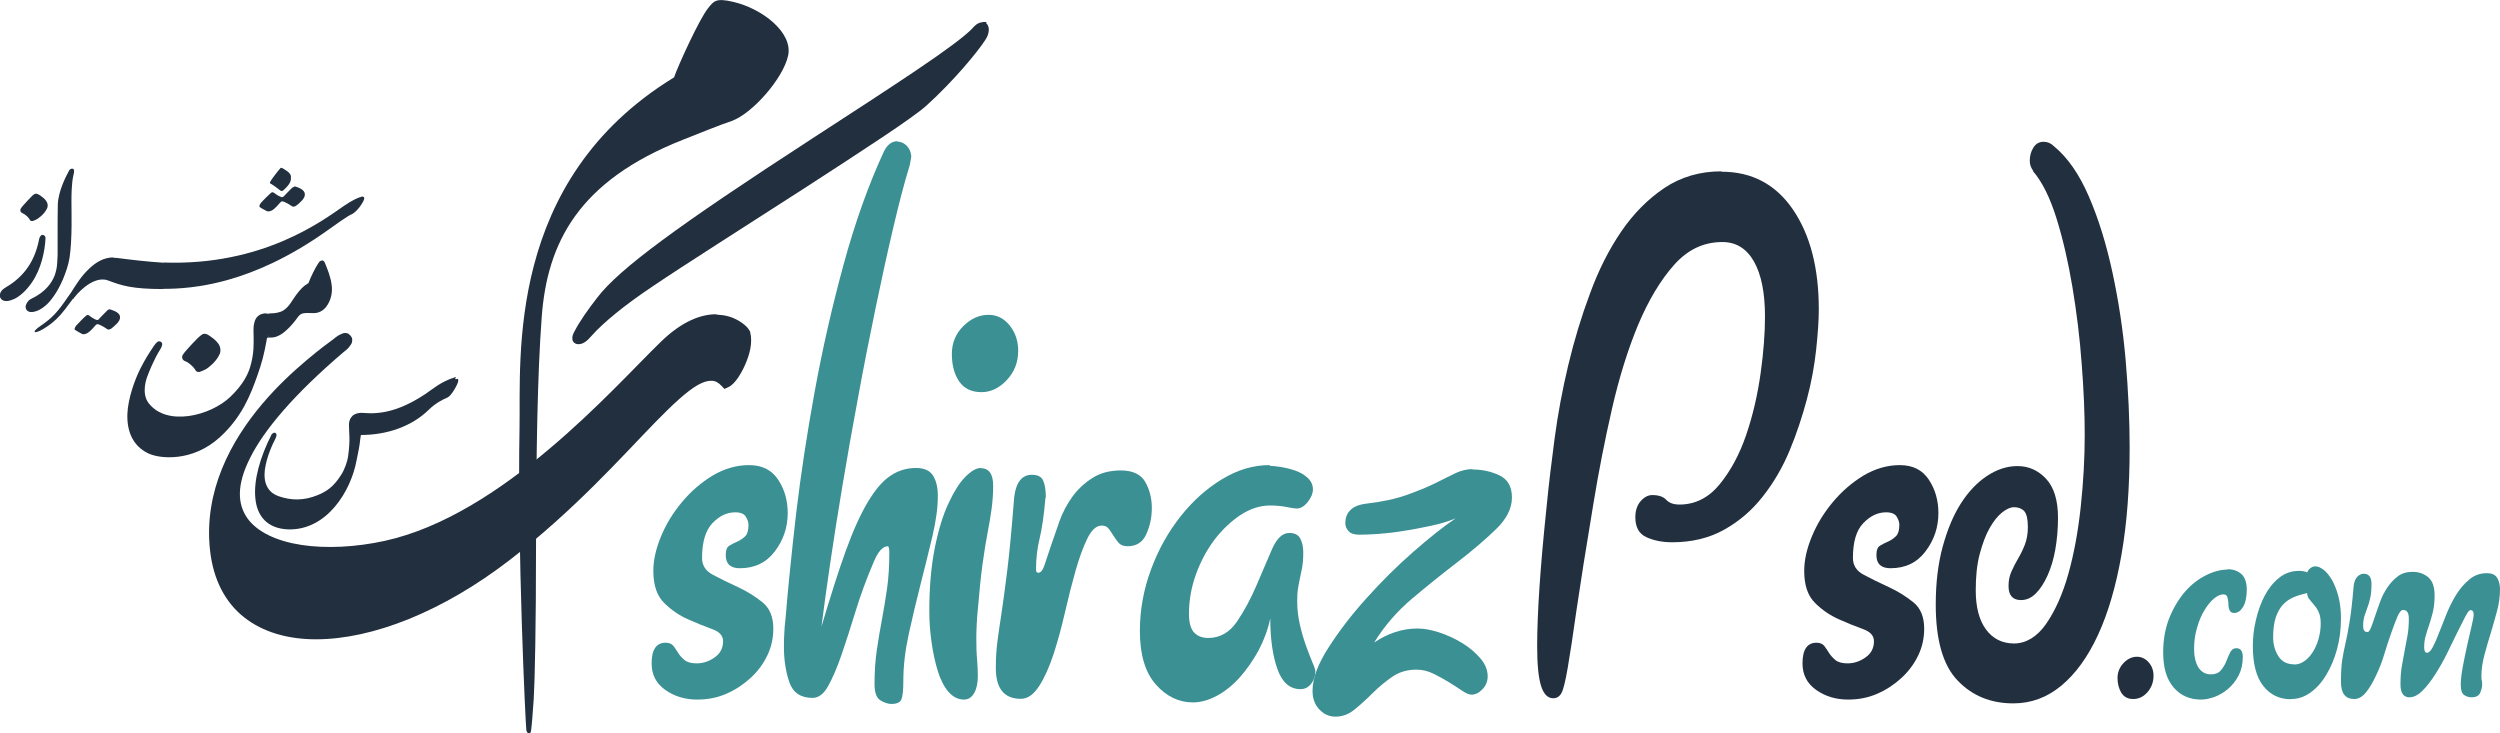
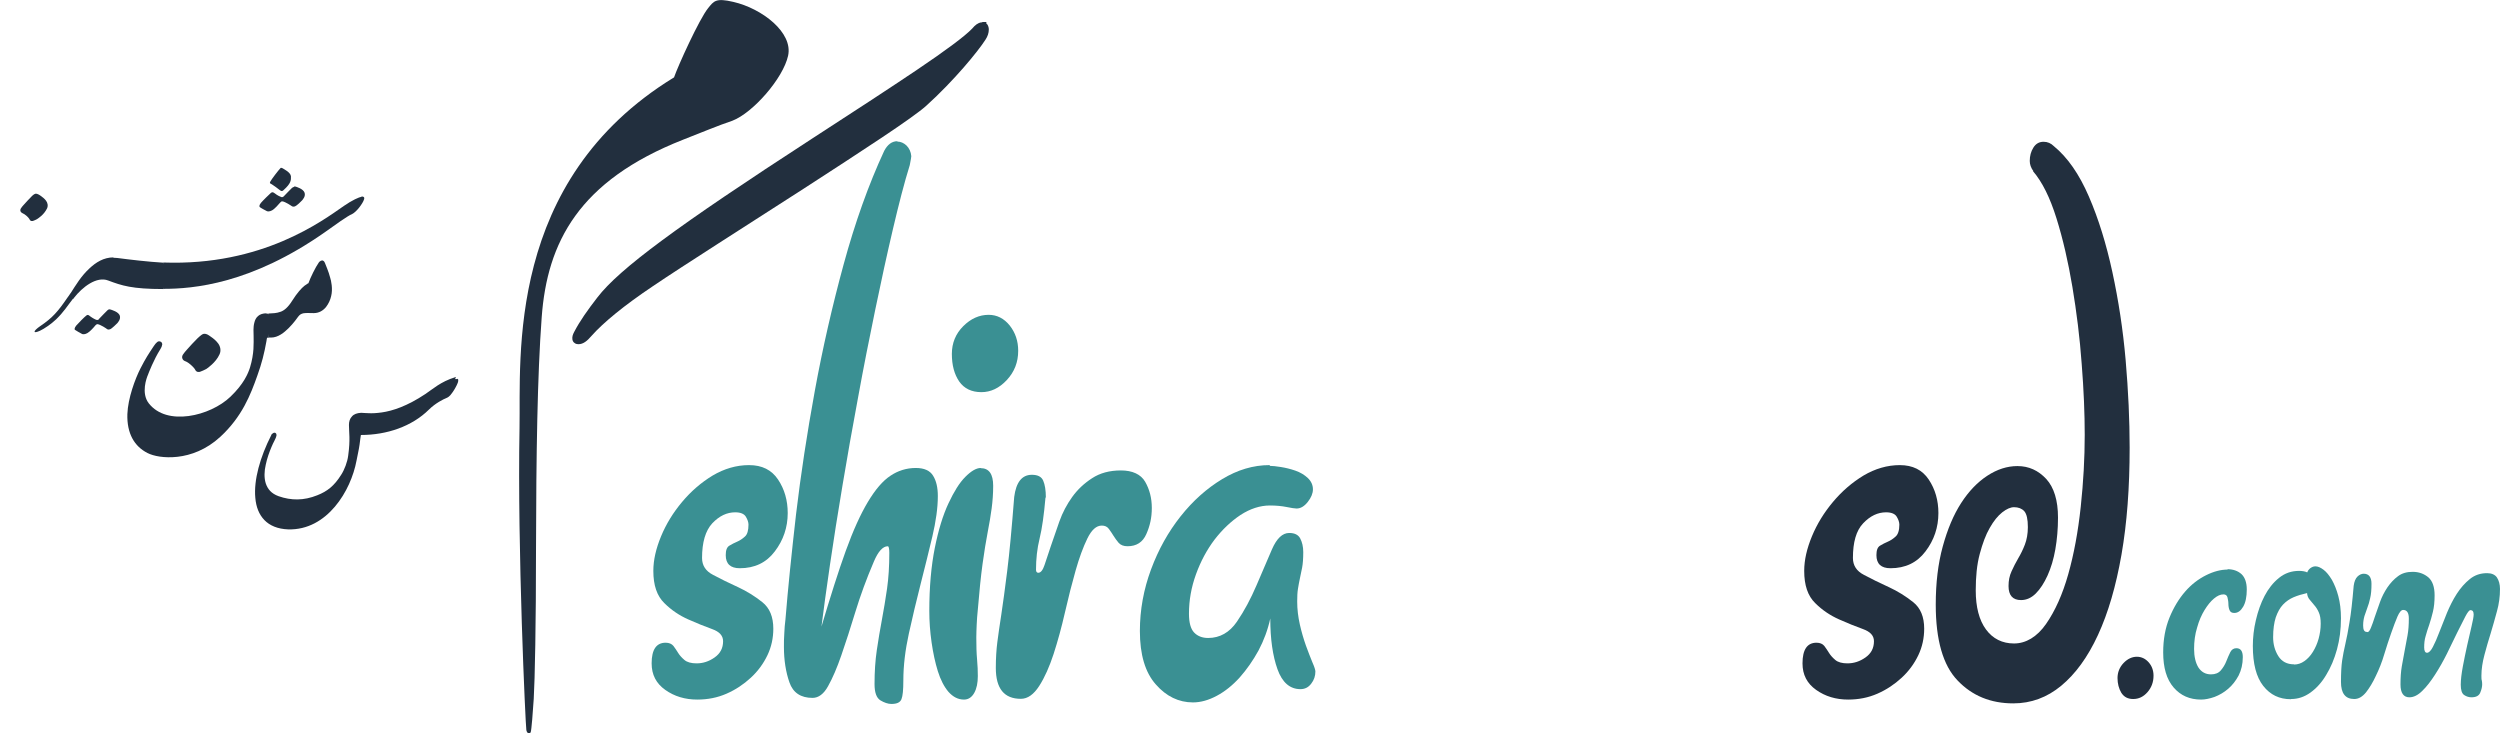
<svg xmlns="http://www.w3.org/2000/svg" id="Layer_2" data-name="Layer 2" viewBox="0 0 131.9 38.68">
  <defs>
    <style>
      .cls-1, .cls-2 {
        fill: #222f3e;
      }

      .cls-2 {
        fill-rule: evenodd;
      }

      .cls-3 {
        fill: #3a9093;
      }
    </style>
  </defs>
  <path class="cls-2" d="M35.56,4.09c.2-.59,1.33-3.08,1.8-3.66.3-.37.4-.55,1.33-.33,1.52.35,3.16,1.62,2.89,2.84-.26,1.19-1.85,3.01-2.94,3.43-.8.27-1.52.58-2.6,1-5.51,2.17-7.17,5.42-7.46,9.37-.23,3.09-.29,7.26-.3,12.26,0,3.85-.06,6.9-.12,7.87-.04.64-.12,1.67-.16,1.76-.04.09-.19.1-.23-.11-.04-.21-.48-9.58-.36-15.93.07-3.71-.75-13.05,8.14-18.5Z" />
-   <path class="cls-2" d="M37.79,16.58h0c-.78,0-1.78.34-2.92,1.45-1.28,1.24-3.36,3.53-5.92,5.68-2.56,2.16-5.58,4.16-8.67,4.83-1.51.33-3.08.41-4.38.21-1.31-.2-2.34-.69-2.85-1.41-.51-.73-.59-1.73.15-3.19.73-1.46,2.29-3.33,4.97-5.61l-.02.02c.12-.09.22-.18.29-.28.07-.1.16-.17.14-.4-.01-.11-.15-.27-.27-.3-.12-.03-.2,0-.27.03-.14.05-.28.14-.47.3-.16.12-.71.51-1.4,1.1-.69.58-1.54,1.36-2.35,2.32-1.62,1.92-3.08,4.57-2.74,7.69.17,1.57.81,2.77,1.8,3.55s2.3,1.16,3.79,1.16c2.98,0,6.69-1.46,10.23-4.19,3.41-2.63,5.87-5.41,7.68-7.27.91-.93,1.66-1.63,2.24-1.96.29-.16.53-.23.72-.22.19,0,.35.08.53.27l.15.16.2-.09c.21-.1.34-.26.49-.46.14-.2.28-.45.4-.72.24-.54.41-1.17.27-1.72v-.03s-.02-.03-.02-.03c-.09-.17-.22-.3-.45-.46-.23-.16-.56-.32-.97-.38-.1-.01-.21-.02-.32-.03Z" />
  <path class="cls-2" d="M51.82,1.18s-.04,0-.05,0c-.18.03-.32.14-.48.33h0c-.38.4-1.42,1.17-2.89,2.16-1.47.99-3.37,2.23-5.55,3.64-7.12,4.62-10.18,6.88-11.33,8.38-.52.67-.93,1.25-1.23,1.83-.07.13-.11.25-.09.39.01.07.05.15.12.19.06.05.14.06.2.06.25,0,.46-.17.69-.44.63-.71,1.73-1.61,3.22-2.61,1.64-1.11,4.94-3.2,7.98-5.16,1.52-.98,2.97-1.93,4.13-2.7,1.15-.77,1.99-1.36,2.34-1.68,1.46-1.32,2.72-2.86,3.11-3.47.12-.18.18-.36.18-.54,0-.09-.02-.17-.07-.26-.02-.02-.04-.04-.06-.06v-.08h-.21Z" />
  <path class="cls-2" d="M24.02,19.9c-.78.24-1.2.64-1.58.89-.96.64-1.73.89-2.3.97-.28.04-.51.05-.69.04-.18,0-.3-.02-.39-.02h0s0,0-.02,0h.01s0,0,0,0c-.01,0-.01,0,0,0h0c-.21.01-.38.07-.48.19-.11.11-.16.27-.16.45,0,.39.08.76-.04,1.62-.04.33-.2.75-.37,1.01-.37.59-.73.87-1.26,1.08-.72.29-1.38.28-2.04.05-.39-.14-.58-.38-.68-.68-.09-.29-.08-.64,0-.98.07-.34.19-.67.3-.93.05-.13.11-.24.15-.32.04-.08.07-.14.08-.17.03-.09.05-.13.03-.19,0-.03-.04-.07-.07-.08-.04,0-.06,0-.08.01-.04.02-.06.04-.08.06-.02.02-.04.04-.04.04h0s0,.02,0,.02c-.59,1.16-.93,2.37-.84,3.31.04.47.19.87.48,1.17.28.29.7.47,1.25.49,1.03.03,1.86-.48,2.47-1.2.61-.72.99-1.63,1.14-2.43.05-.28.12-.55.16-.84h0c.02-.21.07-.5.07-.51t0,0c1.37,0,2.69-.45,3.59-1.34.34-.34.79-.56.9-.6.13-.05.19-.12.23-.16.06-.07.18-.23.27-.4.05-.09.09-.17.12-.25.03-.08.04-.16,0-.24v.04s-.15,0-.15,0l.06-.08Z" />
  <path class="cls-2" d="M16.98,13.75s-.05,0-.07.02c-.04.02-.07.05-.09.08-.17.24-.45.81-.55,1.1,0,0-.01,0-.02,0-.05.03-.11.07-.19.13-.16.13-.38.37-.64.78-.23.37-.44.53-.62.59-.22.08-.41.08-.62.09v1.27h.12c.37,0,.69-.26.94-.51.25-.25.44-.52.49-.59.09-.12.16-.15.27-.18.12-.02.29-.02.55-.01.29,0,.5-.14.65-.32.14-.18.23-.39.27-.57.1-.38,0-.83-.05-.98-.08-.32-.25-.7-.27-.76-.02-.04-.03-.1-.11-.14-.02-.01-.05-.01-.07-.01Z" />
  <path class="cls-2" d="M14.06,16.53c-.18,0-.34.05-.44.14-.11.09-.17.22-.2.35-.07.25-.04.53-.04.7,0,.39.04.91-.19,1.67-.1.31-.32.86-1.03,1.54-.53.51-1.38.91-2.21,1.02-.83.11-1.62-.06-2.1-.67-.42-.54-.11-1.35-.05-1.49.05-.13.31-.81.65-1.35.04-.06.07-.13.09-.18,0-.03.01-.06.02-.08,0-.03,0-.06-.03-.11-.03-.04-.1-.07-.15-.06-.05,0-.07.03-.1.05-.05.04-.1.1-.16.19-.28.42-.44.66-.71,1.19-.28.55-.66,1.57-.69,2.41-.03,1.02.37,1.7,1.06,2.05.31.16.89.28,1.59.2.7-.08,1.51-.37,2.25-1.05,1.15-1.06,1.6-2.22,1.96-3.24.23-.64.36-1.15.48-1.82,0-.05.02-.11.03-.17h.09c.02-.06.04-1.24,0-1.27h-.12ZM10.79,17.61h0c-.07,0-.12.03-.16.06-.06.04-.12.1-.21.18-.09.09-.19.19-.29.3-.1.11-.2.22-.28.31-.08.09-.13.15-.17.21-.06.07-.09.16-.06.24.03.09.1.13.16.15.19.07.42.3.49.4.02.02.02.05.06.1.02.02.05.05.09.06.04.01.08,0,.12,0,.09-.03.25-.1.34-.15.05-.03.16-.11.3-.24.14-.13.3-.31.4-.53.1-.21.04-.43-.07-.58-.11-.15-.26-.27-.38-.35-.15-.11-.23-.16-.35-.16Z" />
-   <path class="cls-2" d="M3.78,8.9h0s-.04.01-.06.02c-.02.01-.03.02-.04.03-.02.03-.04.05-.05.08h0c-.12.22-.56,1.04-.58,1.77-.01.35-.01,1.01-.01,1.61,0,.3,0,.59,0,.81,0,.22,0,.39-.01.42-.01.08,0,.18-.02.33-.01.15-.05.34-.12.55-.16.41-.49.89-1.25,1.25-.09.04-.17.12-.23.23-.03.05-.05.11-.06.17,0,.06.01.13.06.19.09.11.25.13.42.08.18-.04.38-.15.6-.34.28-.25.62-.73.89-1.36.14-.34.28-.72.35-1.14.15-.99.1-2.52.1-2.93,0-.34,0-1.01.11-1.45.02-.08.03-.14.03-.19,0-.02,0-.05-.01-.07-.01-.03-.04-.06-.08-.06,0,0-.02,0-.03,0Z" />
-   <path class="cls-2" d="M2.25,12.39h0s-.01,0-.02,0c-.05.01-.09.05-.11.09-.03.04-.05.09-.06.16-.27,1.38-1.01,2.09-1.8,2.55-.15.09-.23.2-.26.32-.03.12.01.24.11.31.14.1.37.08.65-.05.28-.14.61-.41.93-.88.48-.7.68-1.64.71-2.3,0-.05,0-.09-.03-.13-.02-.04-.07-.06-.12-.06Z" />
  <path class="cls-2" d="M1.92,10.21s-.09.02-.12.04c-.05.03-.09.07-.15.13-.06.06-.14.14-.21.22-.07.08-.14.16-.2.22-.06.06-.09.11-.12.15-.04.05-.06.11-.04.17.02.06.07.09.11.11.13.05.3.21.35.29.01.02.02.04.04.07.01.02.04.04.07.05.03,0,.06,0,.08,0,.06-.02.18-.07.24-.11.03-.02.12-.08.22-.17.1-.09.21-.22.29-.38.07-.15.03-.3-.05-.41-.08-.11-.19-.19-.27-.25-.08-.06-.14-.09-.2-.11-.02,0-.03,0-.05,0Z" />
  <path class="cls-2" d="M19.08,10.38c-.13.02-.5.18-.93.48-1.14.79-4.31,3.18-9.53,2.99v1.39c1.57,0,4.63-.25,8.55-3.01.52-.37,1.14-.82,1.41-.94.22-.1.57-.56.63-.78.04-.13-.07-.15-.14-.14Z" />
  <path class="cls-2" d="M5.99,13.58c-.52,0-.93.26-1.28.59-.43.4-.69.84-1.01,1.34l.16.26s.03-.03.04-.05c.44-.57,1.2-1.16,1.81-.92.72.27,1.25.45,2.91.45.09-.05.11-1.32,0-1.39-.83-.05-1.75-.16-2.44-.25-.07,0-.13-.01-.2-.01Z" />
  <path class="cls-2" d="M3.86,15.76c.03-.08-.04-.29-.16-.26-.04.07-.09.13-.14.2-.49.72-.79,1.07-1.43,1.5-.42.29-.39.42-.02.25.22-.1.6-.36.85-.6.42-.41.57-.68.9-1.1Z" />
  <path class="cls-2" d="M14.84,8.85s-.03,0-.05.03c-.09.09-.47.58-.54.72-.02.04,0,.07.01.08.02.01.07.04.09.05.01,0,.36.25.44.32.08.06.13.02.18-.03.38-.34.39-.51.38-.72-.02-.21-.38-.38-.42-.41-.03-.02-.05-.03-.08-.03ZM15.51,9.86s-.08.03-.1.05c-.04.03-.36.37-.45.46-.04.03-.07.04-.11.03-.04-.01-.22-.09-.34-.19-.12-.09-.15-.08-.22-.03-.07.06-.42.4-.52.52-.1.12-.09.19-.07.22.03.04.34.2.38.22.04.02.14.03.27-.04.15-.08.35-.32.43-.41.08-.1.14-.07.26-.02.11.05.21.11.3.17s.11.08.22.05c.09-.03.34-.27.38-.32.04-.05.19-.21.13-.4-.07-.21-.43-.31-.49-.33-.02,0-.04,0-.06,0Z" />
  <path class="cls-2" d="M5.22,16.83c.09-.09.41-.43.45-.46.04-.03.07-.07.16-.04.06.02.42.12.49.32.06.19-.09.35-.13.4-.04.04-.29.29-.38.32-.11.04-.14.01-.22-.05-.09-.06-.19-.12-.3-.17-.12-.05-.17-.08-.26.02-.07.09-.28.33-.43.41-.13.07-.23.06-.27.04-.04-.02-.35-.19-.38-.22-.02-.03-.03-.09.07-.22.1-.12.45-.47.52-.52.07-.06.11-.07.22.03.12.09.29.18.34.19.04.01.08,0,.11-.03Z" />
  <path class="cls-3" d="M39.53,24.54c.67,0,1.18.25,1.52.76.34.51.51,1.1.51,1.77,0,.75-.23,1.43-.68,2.02-.45.6-1.07.89-1.85.89-.49,0-.74-.23-.74-.69,0-.26.06-.42.19-.5.13-.08.27-.15.41-.21.14-.06.28-.15.41-.27.13-.11.19-.33.19-.63,0-.13-.05-.27-.14-.42s-.28-.23-.56-.23c-.44,0-.84.19-1.21.58-.36.39-.54,1-.54,1.83,0,.39.19.69.58.89.39.21.82.42,1.3.64.48.22.91.49,1.3.8.39.31.58.78.58,1.4,0,.49-.1.96-.31,1.4-.21.44-.5.84-.88,1.19-.38.35-.8.63-1.28.84-.48.21-.99.31-1.54.31-.65,0-1.21-.17-1.69-.51-.48-.34-.72-.8-.72-1.4,0-.73.25-1.09.74-1.09.18,0,.32.06.41.17.09.12.17.24.25.37.08.13.19.25.33.37.14.12.36.18.64.18.34,0,.65-.1.95-.31.3-.21.45-.49.45-.86,0-.29-.19-.5-.58-.64-.39-.14-.81-.31-1.26-.51-.45-.2-.88-.48-1.26-.86-.39-.38-.58-.94-.58-1.7,0-.57.14-1.18.41-1.83.27-.65.64-1.25,1.11-1.81.47-.56,1-1.02,1.61-1.39.61-.36,1.25-.55,1.92-.55Z" />
  <path class="cls-3" d="M47.34,7.47c.18,0,.34.07.49.21.14.14.23.33.25.56,0,.05-.03.21-.08.47-.29.93-.58,2.06-.89,3.38-.31,1.32-.62,2.74-.93,4.24-.31,1.5-.62,3.05-.91,4.65-.3,1.59-.57,3.14-.82,4.63-.25,1.49-.47,2.88-.66,4.18-.19,1.3-.34,2.39-.45,3.27.47-1.58.89-2.91,1.28-3.99.39-1.08.78-1.94,1.17-2.59.39-.65.78-1.11,1.19-1.38.4-.27.85-.41,1.34-.41.44,0,.75.14.91.41.17.27.25.63.25,1.07,0,.62-.1,1.33-.29,2.14s-.4,1.64-.62,2.51c-.22.87-.43,1.74-.62,2.61-.19.87-.29,1.69-.29,2.47,0,.49-.03.82-.1.99-.07.17-.24.25-.53.25-.18,0-.38-.07-.58-.19-.21-.13-.31-.42-.31-.86,0-.65.04-1.25.12-1.79.08-.54.17-1.08.27-1.61.1-.53.19-1.08.27-1.63.08-.56.12-1.19.12-1.89,0-.23-.03-.35-.08-.35-.26,0-.51.27-.74.82-.39.91-.71,1.79-.97,2.64-.26.86-.51,1.62-.74,2.29s-.47,1.22-.7,1.63c-.23.42-.51.62-.82.62-.62,0-1.03-.27-1.22-.82-.19-.54-.29-1.17-.29-1.87,0-.23,0-.47.02-.72.01-.25.03-.49.06-.72.13-1.61.32-3.46.56-5.56.25-2.1.58-4.27.99-6.51.41-2.24.92-4.47,1.52-6.67.6-2.2,1.31-4.2,2.14-5.99.18-.34.41-.51.7-.51Z" />
  <path class="cls-3" d="M51.74,24.7c.44,0,.66.31.66.93,0,.42-.03.81-.08,1.19-.05.38-.12.8-.21,1.26-.09.47-.18,1.02-.27,1.67-.09.65-.17,1.45-.25,2.41-.03.29-.05.55-.06.8-.01.25-.02.47-.02.68,0,.44.01.82.04,1.15.03.32.04.62.04.88,0,.36-.06.66-.19.89-.13.23-.31.35-.54.35-.31,0-.58-.14-.82-.41-.23-.27-.42-.64-.56-1.09-.14-.45-.25-.96-.33-1.52-.08-.56-.12-1.11-.12-1.65,0-1.27.1-2.38.29-3.33s.43-1.73.72-2.35c.29-.62.58-1.09.89-1.4.31-.31.58-.47.82-.47ZM50.22,18.67c0-.57.2-1.06.6-1.46.4-.4.85-.6,1.34-.6.44,0,.81.19,1.11.56.3.38.45.82.45,1.34,0,.6-.2,1.11-.6,1.54-.4.43-.85.64-1.34.64-.52,0-.91-.19-1.17-.56-.26-.38-.39-.86-.39-1.46Z" />
  <path class="cls-3" d="M55.16,26.25c-.08.91-.18,1.63-.31,2.16-.13.53-.19,1.08-.19,1.65,0,.1.04.16.12.16.13,0,.24-.14.33-.41s.2-.6.33-.99c.13-.39.28-.82.45-1.3.17-.48.4-.91.68-1.3.28-.39.63-.72,1.05-.99.41-.27.92-.41,1.52-.41s1.05.2,1.28.6c.23.4.35.86.35,1.38s-.1.95-.29,1.38-.52.64-.99.64c-.21,0-.36-.06-.47-.18-.1-.12-.19-.24-.27-.37-.08-.13-.16-.25-.25-.37-.09-.12-.21-.17-.37-.17-.29,0-.54.23-.76.68-.22.45-.43,1.02-.62,1.69s-.38,1.41-.56,2.2c-.18.79-.38,1.52-.6,2.2-.22.67-.47,1.24-.76,1.69-.29.45-.61.68-.97.68-.88,0-1.32-.54-1.32-1.63,0-.52.03-.97.08-1.36.05-.39.12-.88.21-1.46.09-.58.19-1.35.31-2.29.12-.95.24-2.25.37-3.91.1-.78.41-1.17.93-1.17.31,0,.51.1.6.31.09.21.14.5.14.89Z" />
  <path class="cls-3" d="M67.01,24.58c.13,0,.32.02.57.06.25.04.5.1.76.19.26.09.48.22.66.39.18.17.27.37.27.6,0,.21-.09.43-.27.66-.18.23-.38.35-.59.35-.1,0-.28-.03-.53-.08-.25-.05-.54-.08-.88-.08-.52,0-1.04.17-1.55.5-.51.34-.96.77-1.37,1.3-.4.53-.73,1.14-.98,1.83-.25.69-.37,1.38-.37,2.08,0,.47.09.8.27.99.18.19.43.29.74.29.62,0,1.13-.29,1.52-.86.39-.57.73-1.21,1.03-1.91.3-.7.57-1.33.82-1.91.25-.57.55-.86.91-.86.29,0,.48.1.58.29s.16.43.16.72c0,.34-.02.61-.06.82-.04.21-.08.4-.12.58-.04.18-.07.36-.1.54-.03.18-.04.4-.04.66,0,.42.05.82.14,1.22.09.4.2.77.32,1.11.12.34.24.63.34.88.11.25.16.41.16.49,0,.23-.07.45-.22.64-.15.2-.34.29-.57.29-.55,0-.96-.35-1.21-1.05s-.38-1.59-.38-2.68c-.13.6-.34,1.16-.62,1.69-.29.53-.62,1-.99,1.42-.38.42-.78.74-1.21.97-.43.23-.85.35-1.26.35-.75,0-1.41-.32-1.96-.95-.56-.63-.84-1.57-.84-2.82,0-1.11.2-2.2.59-3.25.39-1.05.91-1.98,1.56-2.8.65-.82,1.38-1.47,2.19-1.96.81-.49,1.64-.74,2.5-.74Z" />
-   <path class="cls-3" d="M77.67,24.77c.52,0,1,.1,1.44.31.44.21.66.6.66,1.17s-.28,1.13-.84,1.67c-.56.54-1.22,1.11-2,1.71-.78.6-1.58,1.24-2.39,1.92s-1.5,1.47-2.04,2.35c.73-.49,1.49-.74,2.29-.74.34,0,.72.07,1.15.21.43.14.83.33,1.21.56.38.23.69.5.95.8s.39.62.39.95c0,.26-.09.49-.27.68-.18.19-.38.29-.58.29-.13,0-.3-.07-.5-.21-.21-.14-.44-.29-.7-.45-.26-.16-.53-.31-.82-.45-.29-.14-.58-.21-.89-.21-.49,0-.92.13-1.28.38s-.71.54-1.03.86c-.32.32-.64.61-.95.86-.31.26-.65.38-1.01.38-.34,0-.62-.13-.86-.39s-.35-.58-.35-.97c0-.65.28-1.41.84-2.28.56-.87,1.22-1.74,2-2.6.78-.87,1.6-1.69,2.47-2.45.87-.76,1.61-1.35,2.24-1.77-.39.16-.82.29-1.3.39-.48.1-.96.2-1.44.27-.48.08-.93.13-1.34.16-.42.03-.75.04-1.01.04s-.45-.06-.56-.19c-.12-.13-.17-.27-.17-.43,0-.26.08-.48.25-.66.17-.18.43-.3.8-.35.88-.1,1.61-.26,2.2-.47.58-.21,1.08-.41,1.5-.62.41-.21.77-.38,1.07-.53.3-.14.6-.21.91-.21Z" />
-   <path class="cls-1" d="M90.83,9.06c1.61,0,2.86.67,3.77,2,.91,1.34,1.36,3.09,1.36,5.27,0,.57-.05,1.28-.14,2.12-.09.84-.25,1.72-.49,2.62s-.54,1.81-.91,2.7-.85,1.71-1.42,2.43c-.57.73-1.25,1.31-2.04,1.75-.79.44-1.7.66-2.74.66-.52,0-.97-.09-1.36-.27-.39-.18-.58-.53-.58-1.05,0-.36.1-.65.29-.86.19-.21.39-.31.6-.31.34,0,.58.08.74.25.16.17.39.25.7.25.83,0,1.54-.36,2.12-1.07.58-.71,1.05-1.58,1.4-2.61.35-1.02.6-2.11.76-3.25.16-1.14.23-2.14.23-2.99,0-1.24-.19-2.21-.58-2.9-.39-.69-.95-1.03-1.67-1.03-.99,0-1.83.4-2.55,1.21-.71.8-1.34,1.85-1.89,3.15-.54,1.3-1,2.77-1.38,4.43-.38,1.66-.71,3.34-.99,5.06-.39,2.33-.68,4.18-.88,5.54-.19,1.36-.35,2.39-.47,3.09-.12.7-.23,1.14-.33,1.32-.1.18-.25.27-.43.27-.29,0-.5-.21-.64-.64-.14-.43-.21-1.13-.21-2.12,0-.83.04-1.85.12-3.07.08-1.22.21-2.68.39-4.39.1-1.04.24-2.2.41-3.48s.41-2.57.72-3.87c.31-1.3.69-2.56,1.15-3.79.45-1.23,1-2.32,1.65-3.27.65-.95,1.41-1.71,2.27-2.29.87-.58,1.87-.88,3.01-.88Z" />
  <path class="cls-1" d="M100.24,24.54c.67,0,1.18.25,1.52.76s.51,1.1.51,1.77c0,.75-.23,1.43-.68,2.02-.45.6-1.07.89-1.85.89-.49,0-.74-.23-.74-.69,0-.26.06-.42.19-.5s.27-.15.41-.21c.14-.06.28-.15.41-.27.13-.11.2-.33.2-.63,0-.13-.05-.27-.14-.42s-.28-.23-.56-.23c-.44,0-.84.19-1.21.58s-.54,1-.54,1.83c0,.39.19.69.58.89.39.21.82.42,1.3.64.48.22.91.49,1.3.8.39.31.58.78.58,1.4,0,.49-.1.96-.31,1.4-.21.44-.5.84-.88,1.19-.38.35-.8.63-1.28.84-.48.21-.99.31-1.54.31-.65,0-1.21-.17-1.69-.51-.48-.34-.72-.8-.72-1.4,0-.73.25-1.09.74-1.09.18,0,.32.06.41.17.09.12.17.24.25.37.08.13.19.25.33.37.14.12.36.18.64.18.34,0,.65-.1.95-.31.3-.21.45-.49.45-.86,0-.29-.19-.5-.58-.64-.39-.14-.81-.31-1.26-.51s-.88-.48-1.26-.86c-.39-.38-.58-.94-.58-1.7,0-.57.14-1.18.41-1.83.27-.65.64-1.25,1.11-1.81.47-.56,1-1.02,1.61-1.39.61-.36,1.25-.55,1.92-.55Z" />
  <path class="cls-1" d="M107.28,9.03c-.13-.18-.19-.36-.19-.54,0-.26.06-.49.19-.7.13-.21.31-.31.54-.31.21,0,.39.08.54.23.73.6,1.34,1.48,1.85,2.66.51,1.18.92,2.51,1.24,3.99.32,1.48.56,3.03.7,4.65.14,1.62.21,3.16.21,4.61,0,2.1-.14,3.98-.43,5.64s-.7,3.07-1.24,4.24c-.54,1.17-1.19,2.06-1.94,2.68s-1.59.93-2.53.93c-1.19,0-2.17-.4-2.94-1.21-.77-.8-1.15-2.14-1.15-4,0-1.14.12-2.16.37-3.07s.57-1.67.97-2.29c.4-.62.86-1.1,1.38-1.44s1.05-.51,1.59-.51c.6,0,1.1.23,1.52.68.41.45.62,1.13.62,2.04,0,.6-.05,1.15-.14,1.67s-.23.98-.41,1.38c-.18.4-.39.72-.62.95s-.49.35-.78.35c-.44,0-.66-.25-.66-.74,0-.29.05-.54.16-.78s.22-.46.35-.68c.13-.22.25-.46.35-.72.1-.26.16-.57.16-.93,0-.41-.06-.69-.19-.84-.13-.14-.31-.21-.54-.21-.18,0-.39.09-.62.27-.23.18-.45.45-.66.82-.21.36-.38.82-.53,1.38s-.21,1.2-.21,1.92c0,.88.18,1.57.54,2.06.36.49.86.74,1.48.74s1.21-.34,1.69-1.03c.48-.69.87-1.56,1.17-2.62.3-1.06.52-2.25.66-3.56.14-1.31.21-2.57.21-3.79,0-1.11-.05-2.37-.16-3.75-.1-1.39-.27-2.74-.49-4.06-.22-1.32-.5-2.53-.84-3.62s-.75-1.92-1.24-2.49Z" />
  <path class="cls-1" d="M111.72,35.78c0-.31.11-.58.32-.8.21-.22.45-.33.7-.33.24,0,.45.1.62.29.17.19.26.43.26.71,0,.34-.11.63-.32.87-.21.24-.46.36-.75.36s-.49-.11-.63-.33c-.13-.22-.2-.48-.2-.78Z" />
  <path class="cls-3" d="M117.51,30.03c.31,0,.56.09.75.26.18.17.28.44.28.81s-.06.69-.19.91c-.13.22-.28.33-.47.33-.13,0-.21-.05-.25-.15s-.06-.21-.06-.34c0-.13-.03-.24-.05-.34-.03-.1-.1-.15-.21-.15-.16,0-.32.07-.5.22s-.34.35-.5.61-.29.56-.39.92c-.11.35-.16.73-.16,1.13s.08.74.23.98c.16.24.38.36.66.36.23,0,.4-.07.52-.21.12-.14.22-.3.29-.48.07-.18.14-.34.21-.48.07-.14.18-.21.32-.21.23,0,.34.16.34.47,0,.37-.08.69-.22.97-.15.28-.33.51-.55.7-.22.19-.46.33-.72.43-.26.09-.5.14-.71.14-.6,0-1.08-.21-1.45-.64-.37-.43-.55-1.04-.55-1.85,0-.68.11-1.29.33-1.83.22-.54.5-1,.83-1.38s.7-.66,1.1-.86c.4-.2.78-.3,1.15-.3Z" />
  <path class="cls-3" d="M120.86,36.89c-.6,0-1.08-.23-1.45-.7-.37-.47-.55-1.17-.55-2.11,0-.44.05-.9.16-1.36.11-.47.26-.9.46-1.28s.45-.7.76-.95c.31-.25.66-.37,1.06-.37.18,0,.33.03.43.08.03-.08.08-.16.16-.22.08-.06.17-.1.27-.1.13,0,.27.06.43.18.16.12.3.3.44.53.13.23.25.52.34.86.09.34.14.73.14,1.17,0,.58-.07,1.13-.21,1.64-.14.51-.33.96-.57,1.35-.23.39-.51.7-.83.93-.32.23-.66.34-1.01.34ZM121.04,35.06c.19,0,.37-.06.54-.18.17-.12.32-.28.45-.49s.23-.44.3-.69c.07-.26.11-.52.11-.79,0-.26-.03-.45-.1-.6-.06-.14-.14-.27-.23-.37s-.17-.21-.25-.3c-.08-.09-.13-.21-.14-.35-.26.06-.5.13-.71.22-.21.09-.4.22-.56.39-.16.17-.28.39-.38.67-.09.28-.14.63-.14,1.05,0,.37.09.7.27.99.18.29.46.44.83.44Z" />
  <path class="cls-3" d="M124.91,33.35c.06,0,.12-.08.18-.23.06-.16.14-.35.21-.59.08-.23.17-.49.27-.77.1-.28.23-.53.39-.77.16-.23.34-.43.56-.59.21-.16.47-.23.77-.23.33,0,.6.1.83.29.22.19.33.51.33.95,0,.34-.03.63-.09.87-.06.24-.12.47-.19.67-.07.21-.14.4-.19.6-.06.19-.08.39-.08.61,0,.18.05.28.15.28s.2-.1.31-.31c.11-.21.22-.46.34-.78.12-.31.26-.65.4-1.01.15-.36.32-.7.52-1.01s.43-.57.69-.78c.26-.21.56-.31.91-.31.24,0,.42.08.52.23s.16.36.16.6c0,.4-.05.79-.16,1.18-.1.39-.22.78-.33,1.16-.12.38-.23.76-.33,1.14-.1.38-.16.74-.16,1.1,0,.11,0,.2.02.25.01.05.02.12.02.2,0,.13-.03.27-.1.44s-.22.25-.47.25c-.13,0-.26-.04-.38-.12-.12-.08-.18-.26-.18-.54,0-.27.04-.59.11-.97.07-.38.15-.75.23-1.12.08-.37.16-.7.23-1,.07-.3.11-.5.11-.62,0-.16-.06-.23-.17-.23-.06,0-.15.11-.27.34-.12.23-.26.51-.43.85-.16.34-.34.71-.54,1.11-.2.4-.41.77-.63,1.11-.22.34-.44.63-.67.85-.23.23-.46.34-.68.34-.31,0-.47-.23-.47-.68,0-.35.02-.67.07-.96s.1-.56.15-.82.1-.53.15-.8c.05-.27.07-.57.07-.9,0-.3-.1-.45-.3-.45-.1,0-.2.12-.3.35s-.21.53-.33.87c-.12.35-.25.72-.37,1.13s-.27.78-.44,1.13c-.16.35-.34.64-.52.87-.19.23-.39.35-.62.35-.47,0-.7-.3-.7-.9,0-.47.02-.84.06-1.12.04-.28.1-.57.17-.88.07-.31.15-.7.22-1.15.08-.46.15-1.09.22-1.92.03-.23.1-.39.2-.49s.22-.15.33-.15c.27,0,.41.18.41.53,0,.31-.02.56-.07.76-.04.19-.09.36-.15.51-.05.15-.1.29-.15.43-.04.14-.07.3-.07.5,0,.23.06.34.19.34Z" />
</svg>